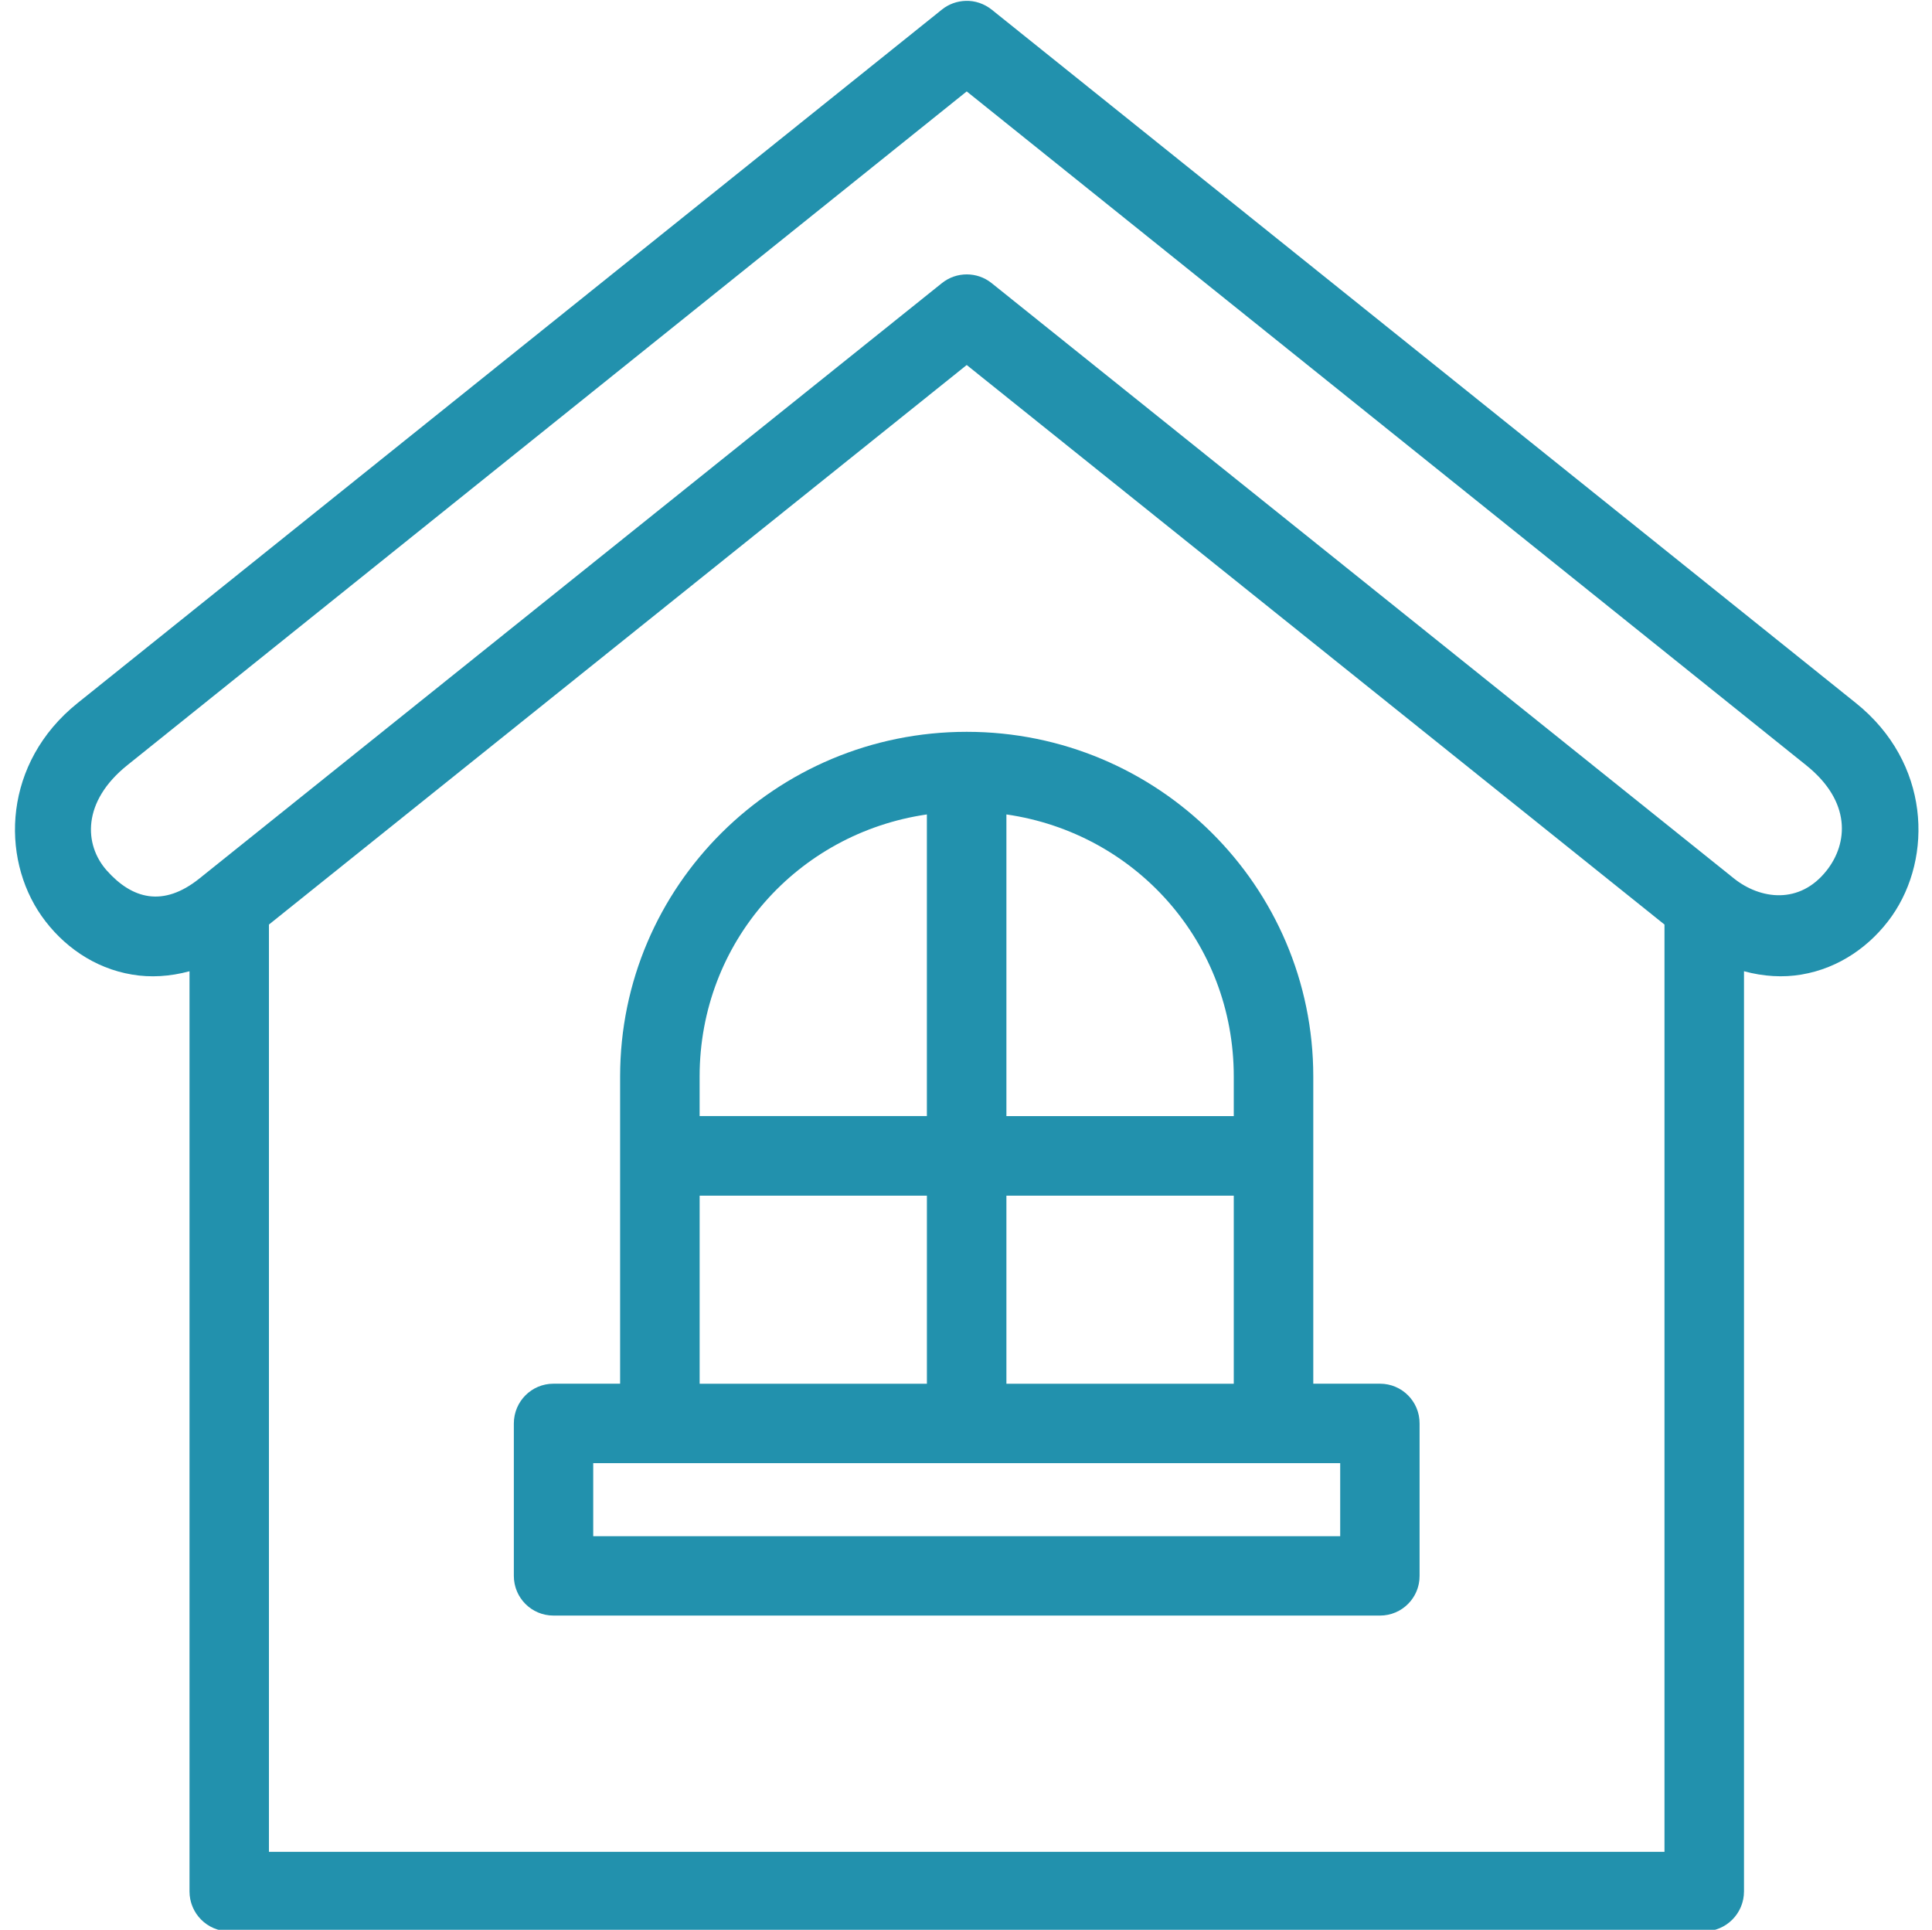
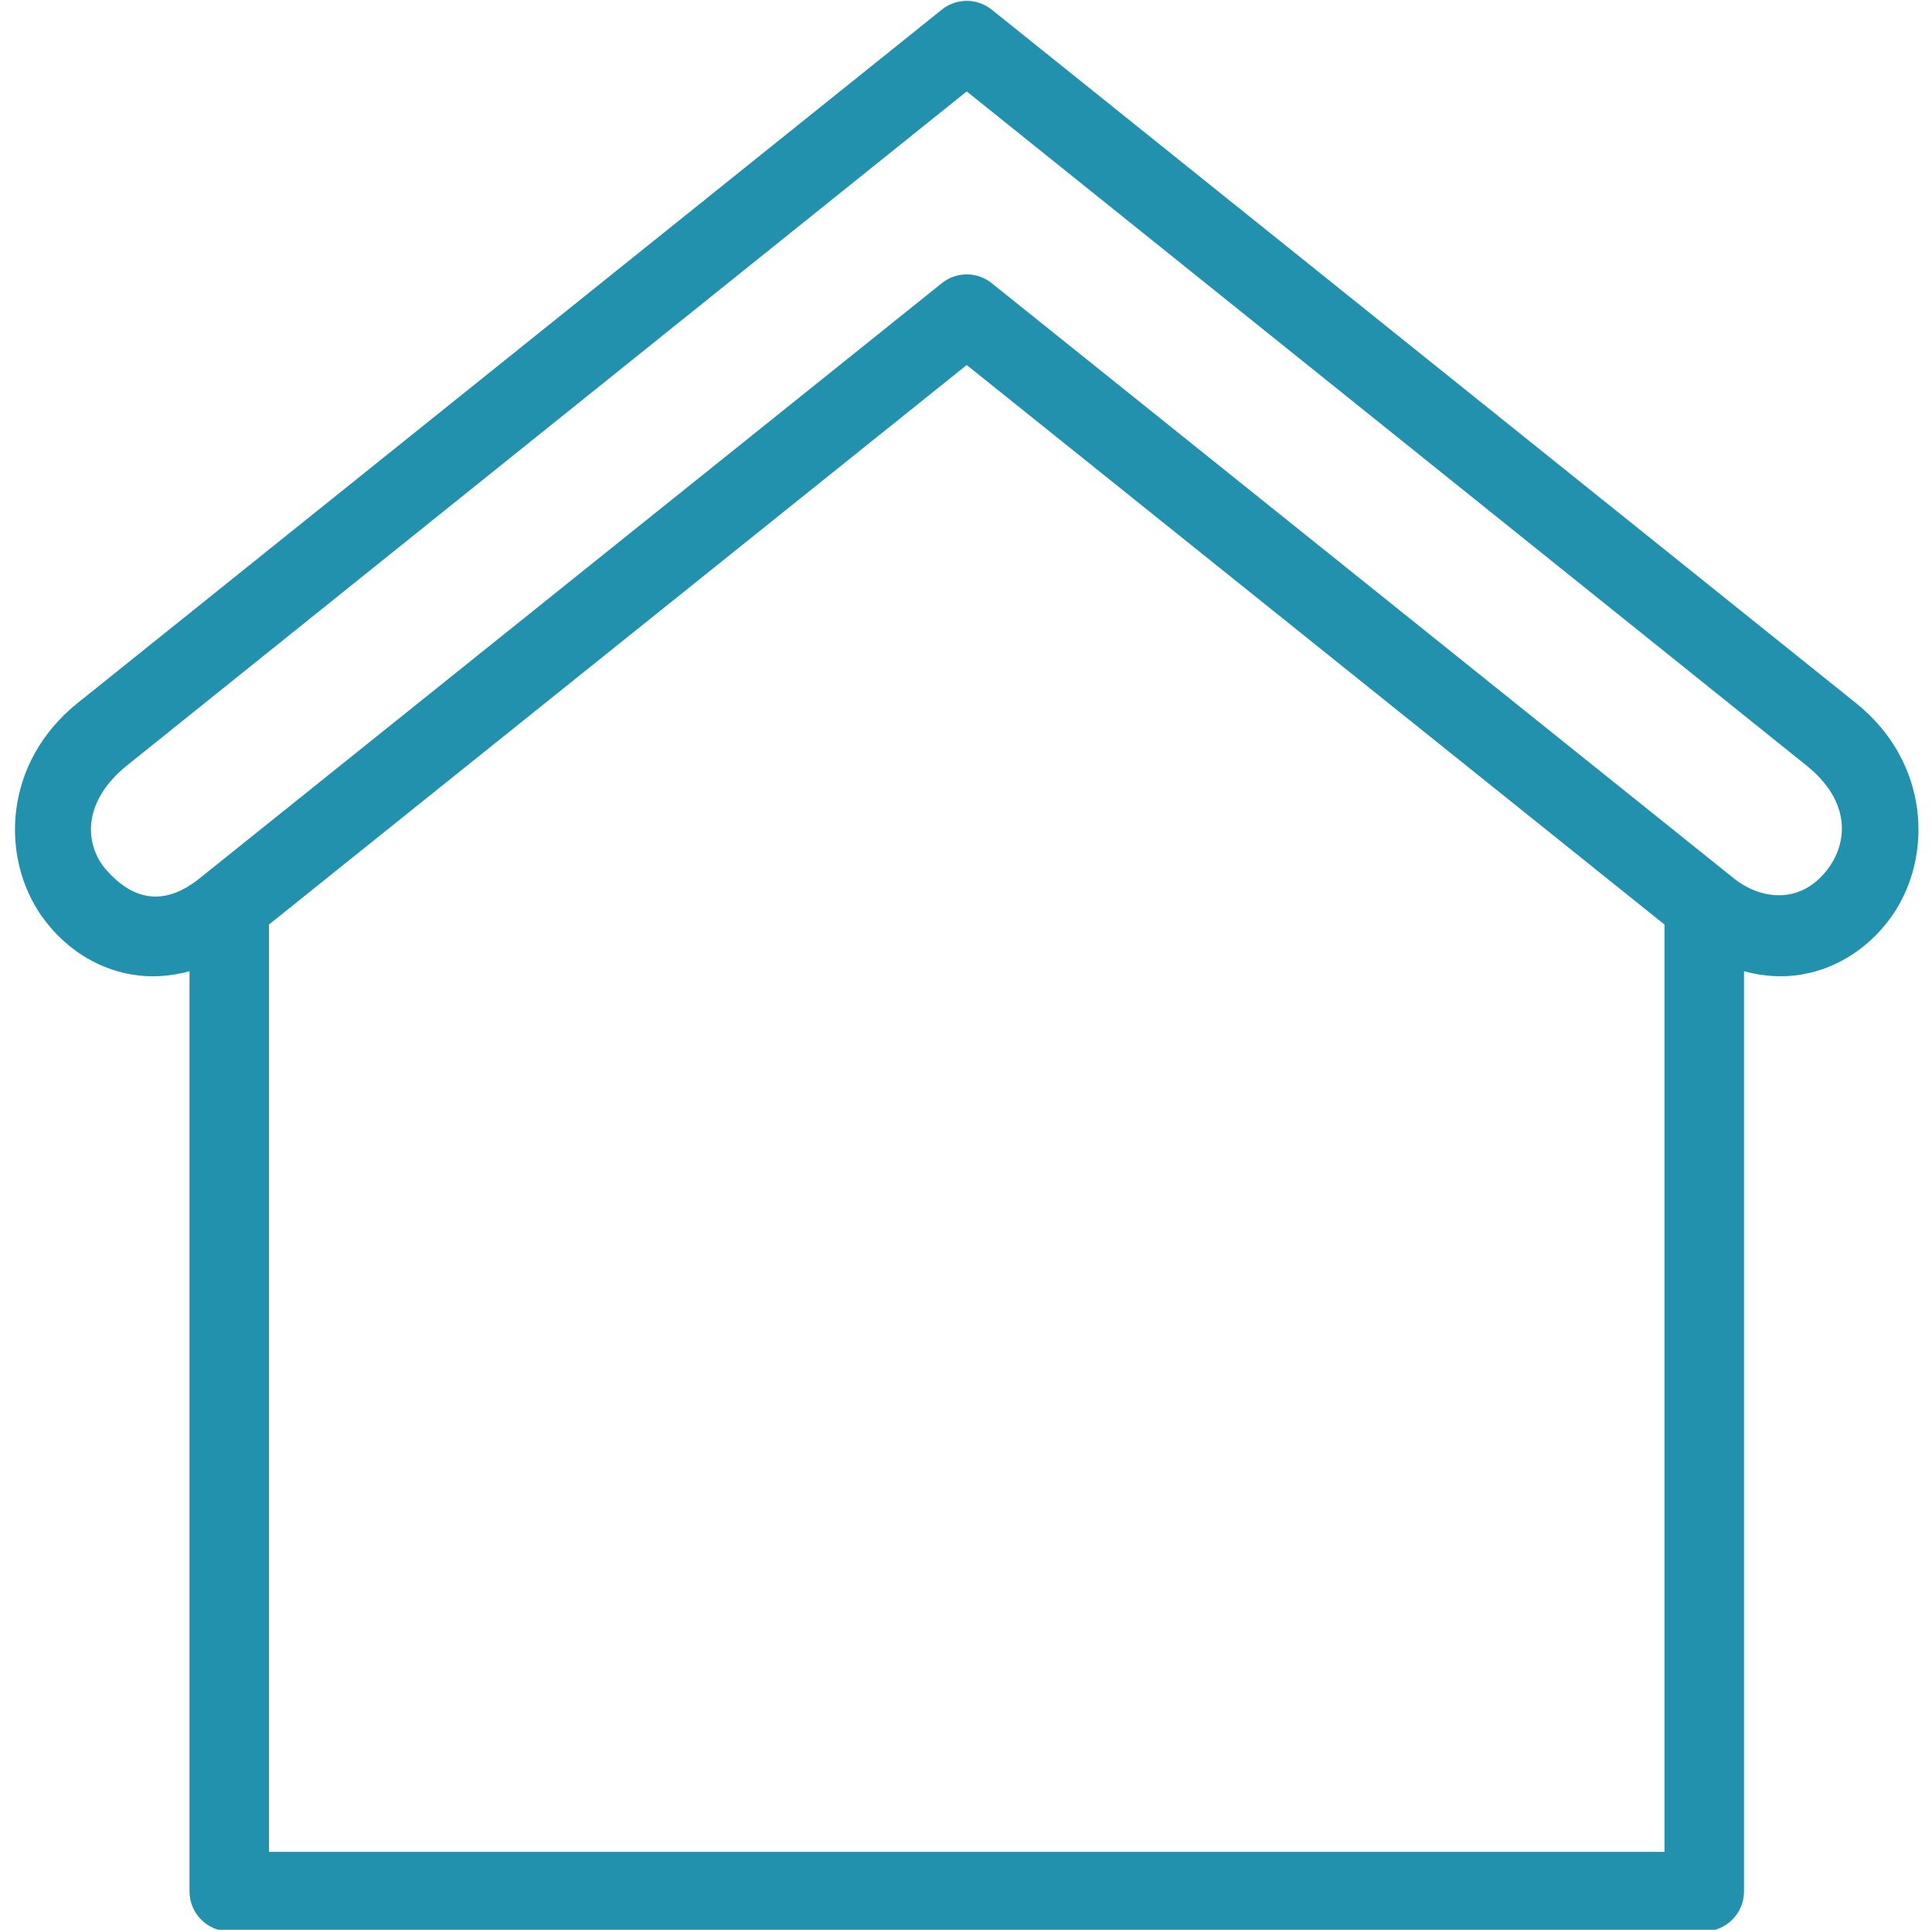
<svg xmlns="http://www.w3.org/2000/svg" fill="#2291ad" height="76.2" preserveAspectRatio="xMidYMid meet" version="1" viewBox="6.8 6.8 76.3 76.2" width="76.3" zoomAndPan="magnify">
  <g id="change1_1">
    <path d="M44.978,21.213l27.557,22.094v36.615H17.421V43.307L44.978,21.213z M44.978,10.41l33.15,26.605 c1.797,1.438,1.656,3.088,0.813,4.156c-1.066,1.359-2.625,1.146-3.666,0.313L45.962,17.979c-0.572-0.459-1.391-0.459-1.963,0 L14.681,41.484c-1.438,1.156-2.662,0.816-3.666-0.313c-0.902-1.016-0.98-2.719,0.813-4.156L44.978,10.41z M44.94,6.834 c-0.344,0.01-0.676,0.129-0.941,0.344L9.862,34.563c-2.926,2.348-3.057,6.078-1.416,8.412c0.822,1.166,2.068,2.057,3.568,2.307 c0.729,0.125,1.5,0.078,2.27-0.131v36.334c0,0.865,0.699,1.574,1.563,1.574h58.262c0.863,0,1.566-0.705,1.566-1.574V45.15 c0.766,0.209,1.543,0.256,2.271,0.131c1.494-0.25,2.744-1.141,3.568-2.307c1.635-2.334,1.51-6.064-1.418-8.412L45.962,7.178 C45.671,6.949,45.312,6.822,44.94,6.834z" fill="inherit" />
  </g>
  <g id="change1_2">
-     <path clip-rule="evenodd" d="M30.228,64.574h29.5v2.885h-29.5V64.574z M46.546,54.012h8.979v7.426h-8.979 V54.012z M34.431,54.012h8.975v7.426h-8.975V54.012z M46.546,38.959c5.113,0.738,8.979,5.053,8.979,10.348v1.563h-8.979V38.959z M43.405,38.959v11.91h-8.975v-1.563C34.431,44.012,38.29,39.703,43.405,38.959z M44.978,35.697c-7.553,0-13.688,6.09-13.688,13.609 v12.131h-2.631c-0.869,0-1.566,0.703-1.566,1.574v6.014c0,0.865,0.697,1.568,1.566,1.568H61.3c0.865,0,1.568-0.703,1.563-1.568 v-6.014c0.006-0.871-0.697-1.574-1.563-1.574h-2.635V49.307C58.665,41.787,52.53,35.697,44.978,35.697z" fill="inherit" fill-rule="evenodd" />
-   </g>
+     </g>
</svg>